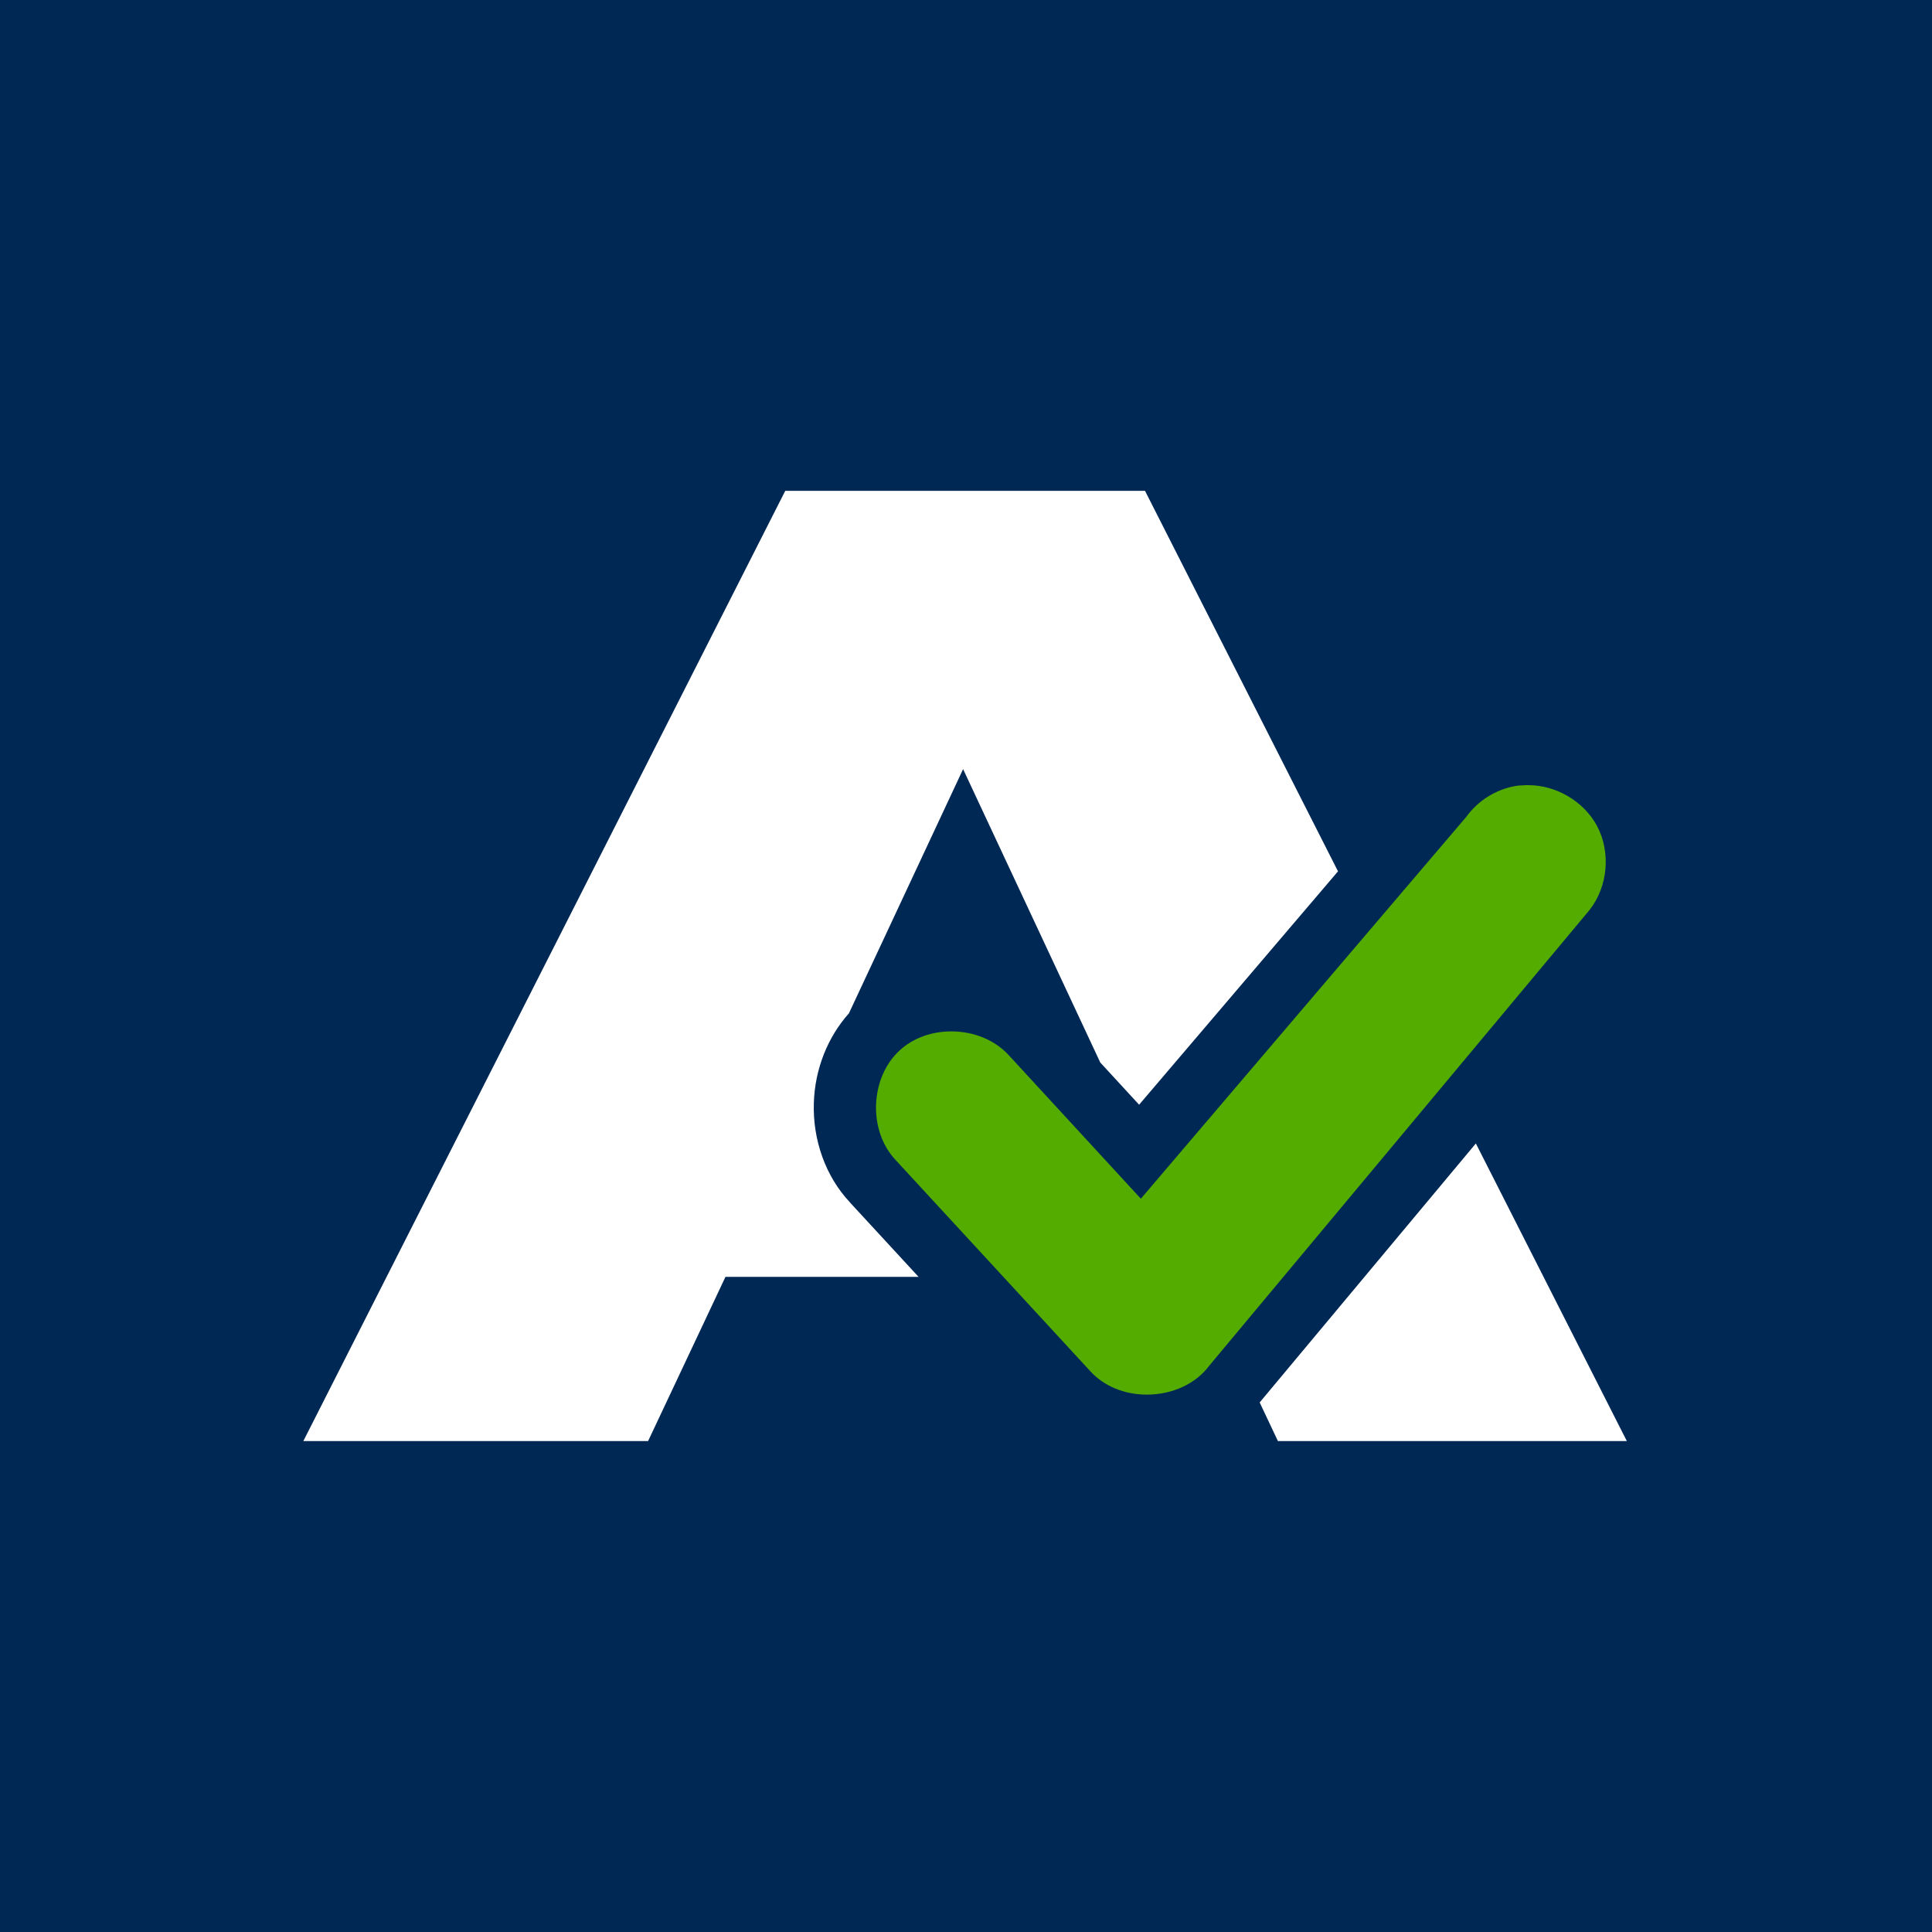
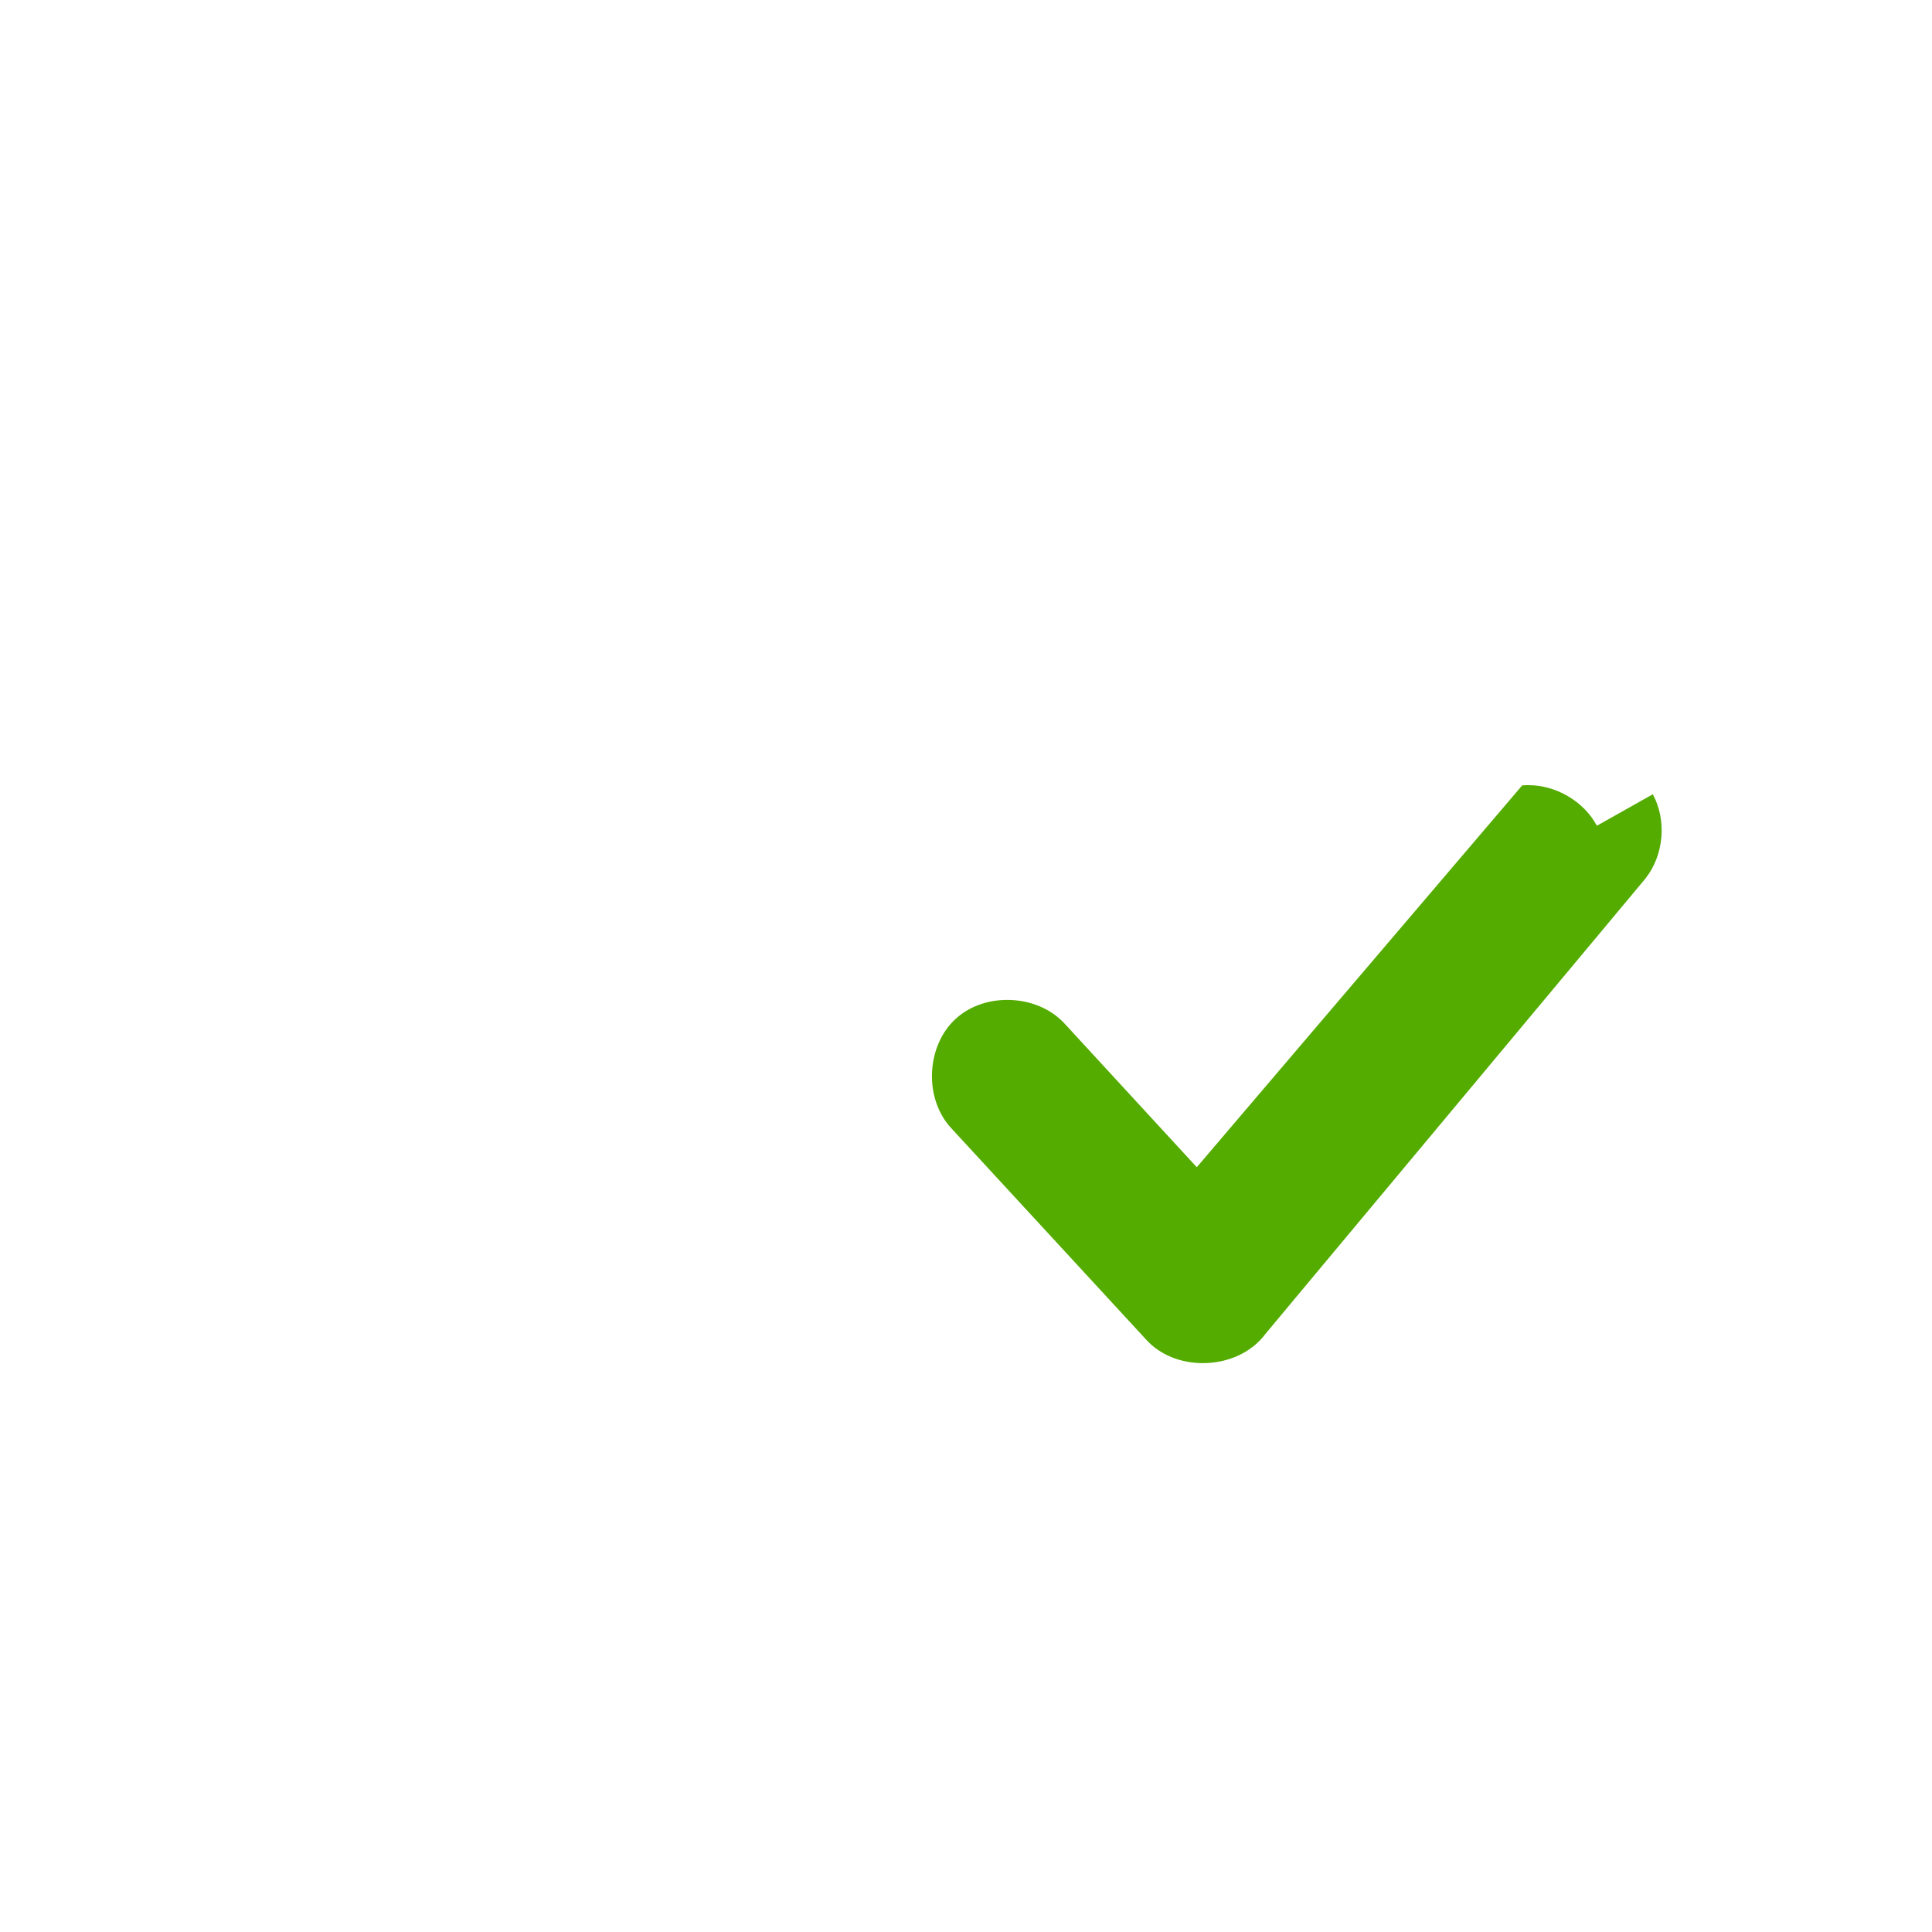
<svg xmlns="http://www.w3.org/2000/svg" id="Layer_2" viewBox="0 0 200 200">
  <defs>
    <style>.cls-1{fill:#54ac00;}.cls-2{fill:#002855;}.cls-3{fill:#fff;}</style>
  </defs>
  <g id="Layer_2-2">
-     <rect class="cls-2" width="200" height="200" />
    <polygon class="cls-3" points="130.4 145.18 132.29 149.18 168.41 149.18 152.78 118.37 130.4 145.18" />
    <path class="cls-3" d="M87.98,124.46c-2.49-2.64-3.87-6.43-3.73-10.34.12-3.47,1.43-6.76,3.63-9.22l11.82-25.28,14.19,30.35h-.01l4.04,4.39,20.59-24.16-19.98-39.39h-37.24l-49.89,98.37h35.69l8.01-17h19.99l-7.12-7.72Z" />
-     <path class="cls-1" d="M165.31,85.48c-1.35-2.51-4.2-4.2-7.09-4.2-.2,0-.39,0-.58.02h-.06c-.24,0-.48.03-.73.07-2.01.36-3.86,1.52-5.06,3.19l-33.69,39.53-13.64-14.82c-1.44-1.59-3.62-2.5-5.98-2.5-2.07,0-3.98.7-5.36,1.98-1.47,1.35-2.35,3.39-2.43,5.6-.08,2.2.66,4.29,2.03,5.74l20.17,21.88c1.39,1.52,3.51,2.4,5.83,2.4,2.66,0,5.09-1.13,6.49-3.03l39.34-47.14c1.91-2.43,2.22-6.01.76-8.72Z" />
+     <path class="cls-1" d="M165.31,85.48c-1.35-2.51-4.2-4.2-7.09-4.2-.2,0-.39,0-.58.02h-.06l-33.69,39.53-13.64-14.82c-1.44-1.59-3.62-2.5-5.98-2.5-2.07,0-3.98.7-5.36,1.98-1.47,1.35-2.35,3.39-2.43,5.6-.08,2.2.66,4.29,2.03,5.74l20.17,21.88c1.39,1.52,3.51,2.4,5.83,2.4,2.66,0,5.09-1.13,6.49-3.03l39.34-47.14c1.91-2.43,2.22-6.01.76-8.72Z" />
  </g>
</svg>